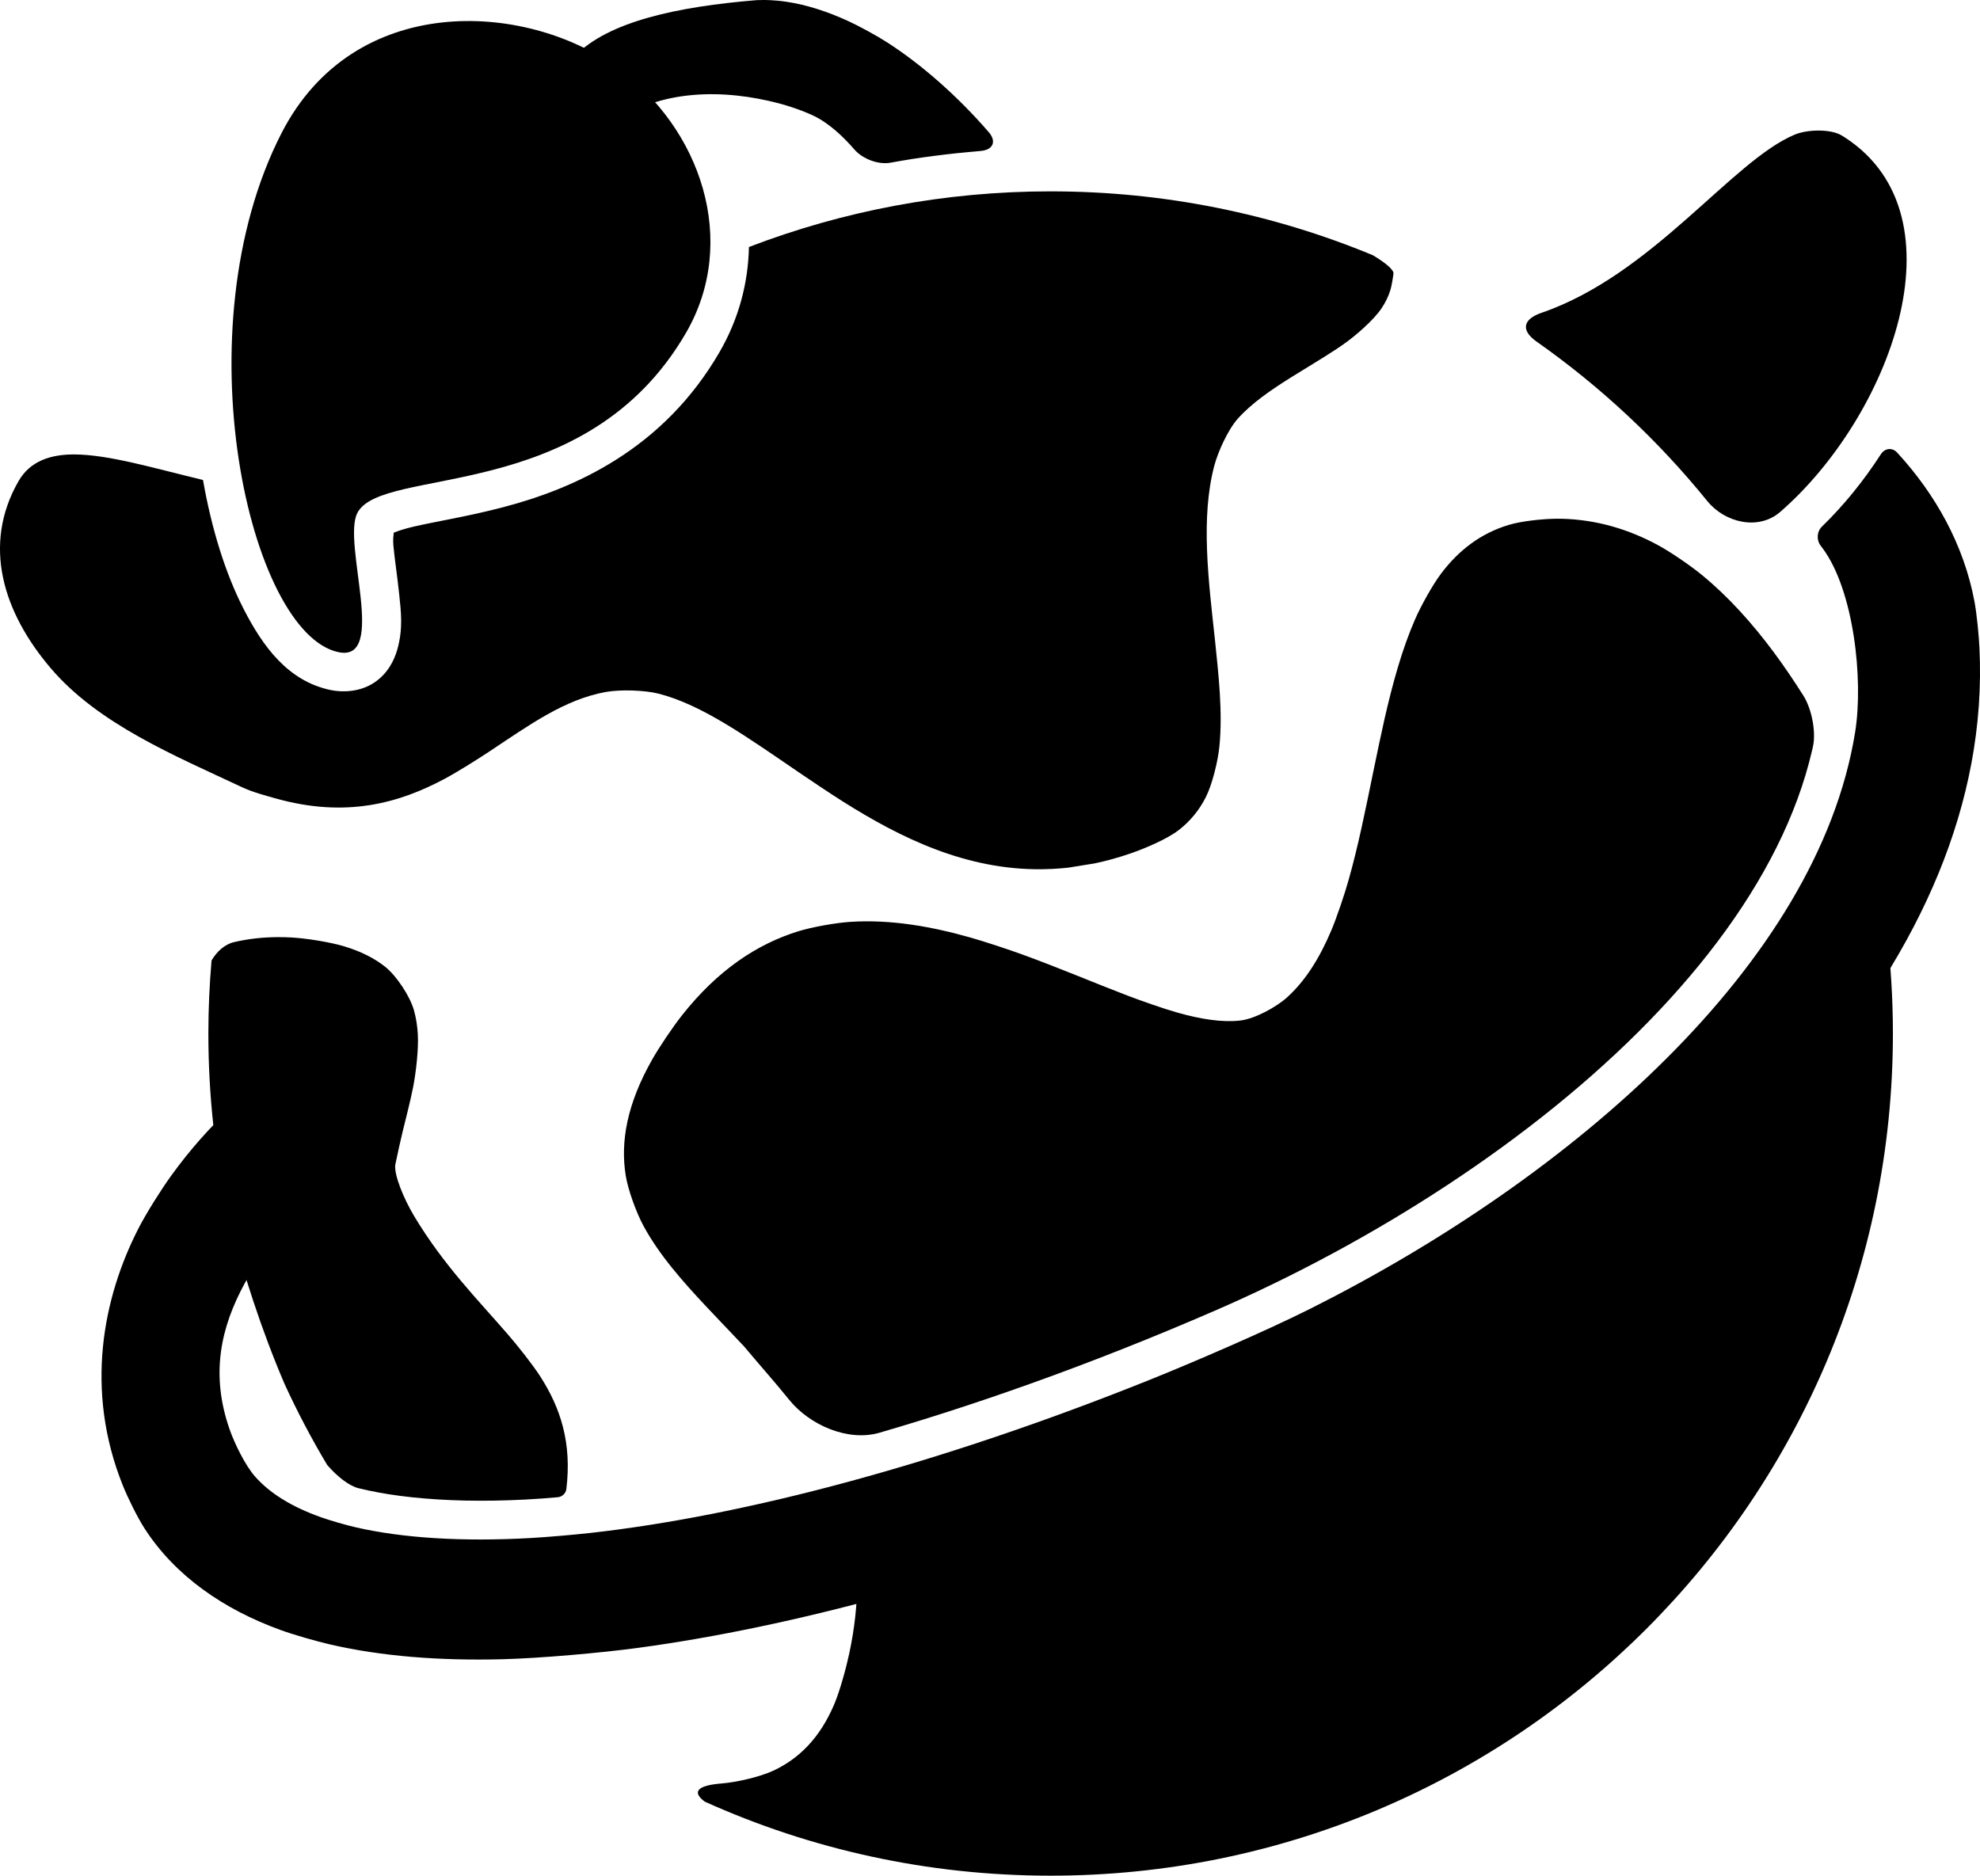
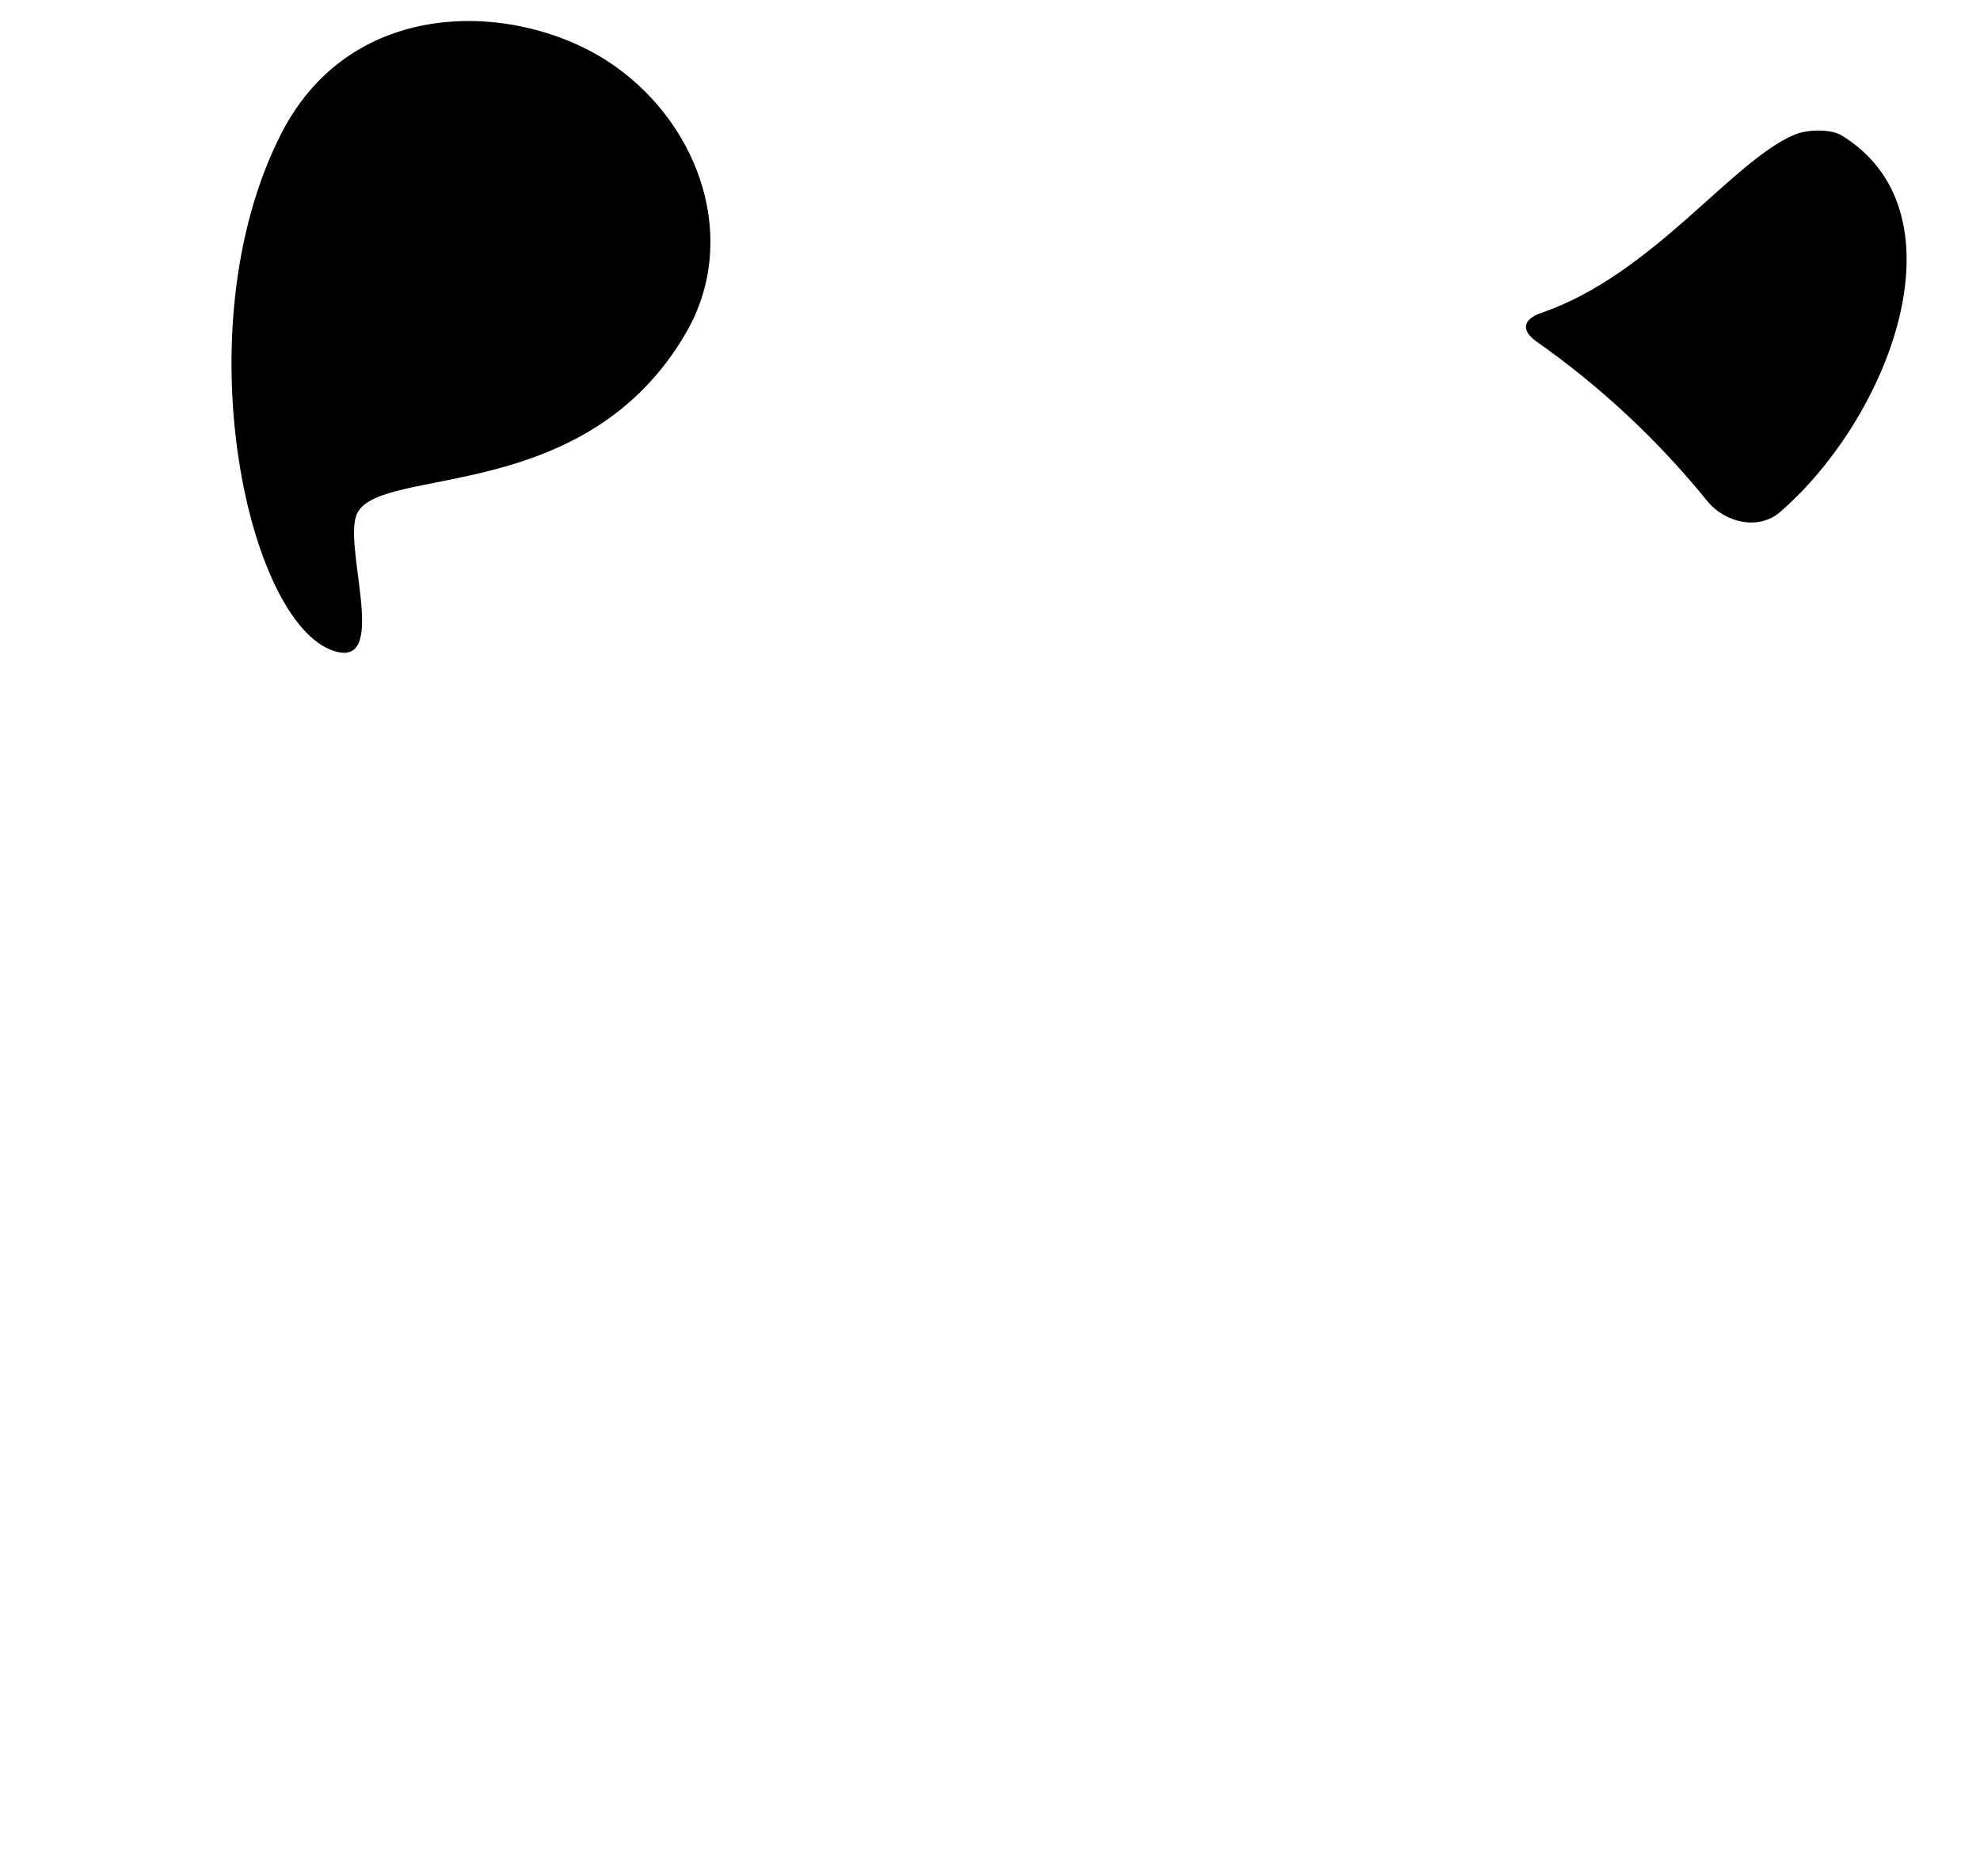
<svg xmlns="http://www.w3.org/2000/svg" xmlns:ns1="http://www.inkscape.org/namespaces/inkscape" xmlns:ns2="http://sodipodi.sourceforge.net/DTD/sodipodi-0.dtd" width="967.528" height="916.672" viewBox="0 0 255.992 242.536" version="1.1" id="svg5" xml:space="preserve" ns1:version="1.2 (dc2aedaf03, 2022-05-15)" ns2:docname="logo1.svg">
  <ns2:namedview id="namedview7" pagecolor="#505050" bordercolor="#eeeeee" borderopacity="1" ns1:showpageshadow="0" ns1:pageopacity="0" ns1:pagecheckerboard="0" ns1:deskcolor="#505050" ns1:document-units="mm" showgrid="false" showguides="true" ns1:zoom="0.5" ns1:cx="681" ns1:cy="684" ns1:window-width="1920" ns1:window-height="1017" ns1:window-x="-8" ns1:window-y="1259" ns1:window-maximized="1" ns1:current-layer="layer1" />
  <defs id="defs2">
    <ns1:path-effect effect="fillet_chamfer" id="path-effect4744" is_visible="true" lpeversion="1" nodesatellites_param="F,0,0,1,0,2.91,0,1 @ F,0,0,1,0,2.91,0,1 @ F,0,0,1,0,2.91,0,1 @ F,0,0,1,0,2.91,0,1 @ F,0,0,1,0,2.91,0,1 @ F,0,0,1,0,2.91,0,1 @ F,0,0,1,0,2.91,0,1 @ F,0,0,1,0,2.91,0,1 @ F,0,0,1,0,2.91,0,1 @ F,0,0,1,0,2.91,0,1" unit="px" method="auto" mode="F" radius="11" chamfer_steps="1" flexible="false" use_knot_distance="true" apply_no_radius="true" apply_with_radius="true" only_selected="false" hide_knots="false" />
    <ns1:path-effect effect="fillet_chamfer" id="path-effect4692" is_visible="true" lpeversion="1" nodesatellites_param="F,1,0,1,0,0.11,0,1 @ F,1,0,1,0,0.11,0,1 @ F,1,0,1,0,0.11,0,1 @ F,1,0,1,0,0.11,0,1" unit="px" method="auto" mode="F" radius="11" chamfer_steps="1" flexible="true" use_knot_distance="true" apply_no_radius="true" apply_with_radius="true" only_selected="false" hide_knots="false" />
  </defs>
  <g ns1:label="Layer 1" ns1:groupmode="layer" id="layer1" transform="translate(-4.171,-33.466)">
-     <path id="path2006" style="color:#000000;display:inline;opacity:1;fill:#000000;stroke:none;stroke-opacity:1;-inkscape-stroke:none" d="m 140.008,58.209 c -13.748,4.3e-5 -26.898,2.549 -39.008,7.197 -0.095,4.612 -1.289,9.246 -3.796,13.576 -7.306,12.621 -18.78,17.659 -27.986,20.07 -4.603,1.206 -8.742,1.852 -11.557,2.507 -1.229,0.286 -2.037,0.565 -2.587,0.789 -0.042,0.43 -0.107,0.945 -0.044,1.642 0.155,1.721 0.507,3.972 0.745,6.255 0.237,2.283 0.535,4.497 -0.244,7.23 -0.39,1.367 -1.231,3.107 -3.006,4.274 -1.774,1.167 -3.998,1.288 -5.663,0.931 -5.399,-1.159 -8.662,-5.494 -11.243,-10.569 -2.345,-4.612 -4.094,-10.285 -5.205,-16.583 -6.378,-1.531 -12.137,-3.272 -16.6,-3.301 -3.166,-0.021 -5.77,0.896 -7.237,3.435 -2.37,4.105 -2.879,8.38 -2.011,12.504 0.867,4.124 3.094,8.097 6.164,11.701 6.14,7.208 15.942,11.261 24.73,15.389 1.393,0.654 3.068,1.087 4.381,1.459 9.083,2.543 15.938,0.6 21.839,-2.557 1.675,-0.896 4.282,-2.539 5.865,-3.589 4.989,-3.31 9.593,-6.657 14.924,-7.623 1.866,-0.338 4.982,-0.253 6.821,0.208 5.606,1.404 11.555,5.671 18.135,10.162 1.569,1.071 4.129,2.784 5.735,3.798 7.54,4.758 15.962,8.854 25.711,8.75 1.899,-0.02 3.432,-0.209 3.432,-0.209 l 3.395,-0.547 c 1.524,-0.321 3.077,-0.75 4.662,-1.297 1.795,-0.62 4.663,-1.827 6.167,-2.98 1.539,-1.179 2.686,-2.613 3.518,-4.238 0.863,-1.688 1.59,-4.715 1.78,-6.604 0.218,-2.169 0.197,-4.486 0.053,-6.895 -0.113,-1.896 -0.418,-4.961 -0.623,-6.85 -0.84,-7.73 -1.873,-15.824 -0.089,-22.558 0.486,-1.834 1.782,-4.679 3.044,-6.089 1.755,-1.961 4.209,-3.66 6.81,-5.292 1.609,-1.01 4.255,-2.587 5.839,-3.636 0.338,-0.224 0.67,-0.449 0.996,-0.677 1.555,-1.089 3.919,-3.125 4.965,-4.705 0.476,-0.72 0.854,-1.483 1.105,-2.298 0.178,-0.578 0.331,-1.55 0.405,-2.15 0.056,-0.456 -0.962,-1.357 -2.669,-2.373 -12.832,-5.316 -26.897,-8.256 -41.652,-8.256 z M 90.186,70.252 c -10.145,5.23 -19.362,12.007 -27.34,20.02 1.26,-0.267 2.536,-0.552 3.837,-0.892 8.011,-2.098 16.203,-5.622 21.866,-15.406 0.697,-1.204 1.238,-2.451 1.636,-3.722 z M 41.036,97.511 c 0.943,3.966 2.165,7.444 3.498,10.066 0.353,0.694 0.675,0.949 1.032,1.493 -0.178,-1.377 -0.364,-2.726 -0.495,-4.186 -0.194,-2.151 -0.669,-4.153 0.706,-7.048 -1.585,-0.029 -3.168,-0.146 -4.742,-0.326 z m 164.258,3.03 v 5.2e-4 c -1.888,0.033 -4.452,0.318 -6.043,0.794 -3.666,1.096 -6.503,3.311 -8.735,6.261 -1.145,1.514 -2.637,4.224 -3.397,5.964 -1.69,3.872 -2.908,8.319 -3.963,12.956 -0.421,1.852 -1.051,4.867 -1.432,6.728 -0.988,4.823 -1.955,9.651 -3.209,14.066 -0.519,1.827 -1.497,4.752 -2.237,6.501 -1.471,3.478 -3.296,6.439 -5.688,8.607 -1.404,1.273 -4.178,2.79 -6.053,3.006 -2.327,0.267 -5.055,-0.156 -8.094,-1.01 -1.829,-0.514 -4.735,-1.539 -6.51,-2.217 -4.289,-1.637 -8.948,-3.634 -13.79,-5.383 -1.786,-0.645 -4.712,-1.611 -6.539,-2.129 -5.112,-1.449 -10.336,-2.349 -15.477,-2.018 -1.895,0.122 -4.94,0.659 -6.754,1.222 -5.32,1.649 -10.421,5.022 -15.029,10.866 -1.176,1.491 -2.905,4.047 -3.843,5.698 -3.264,5.747 -4.142,10.65 -3.426,15.04 0.305,1.872 1.376,4.787 2.277,6.457 2.005,3.72 5.007,7.144 8.29,10.632 1.301,1.383 3.436,3.603 4.735,4.989 1.985,2.379 4.006,4.634 5.822,6.889 2.644,3.283 7.611,5.447 11.666,4.269 0.979,-0.284 1.941,-0.569 2.881,-0.852 1.841,-0.554 3.698,-1.132 5.57,-1.732 1.872,-0.6 3.758,-1.223 5.658,-1.868 1.9,-0.645 3.812,-1.313 5.737,-2.003 1.924,-0.69 3.86,-1.402 5.806,-2.137 1.946,-0.734 3.902,-1.491 5.866,-2.269 1.964,-0.778 3.937,-1.578 5.916,-2.4 1.979,-0.822 3.965,-1.665 5.957,-2.529 1.276,-0.554 2.553,-1.125 3.83,-1.712 1.277,-0.587 2.554,-1.191 3.829,-1.811 1.275,-0.62 2.548,-1.255 3.818,-1.906 1.27,-0.651 2.537,-1.318 3.8,-1.999 1.262,-0.681 2.52,-1.377 3.771,-2.088 1.251,-0.71 2.497,-1.435 3.735,-2.174 1.238,-0.738 2.467,-1.49 3.688,-2.256 1.221,-0.765 2.432,-1.544 3.633,-2.335 1.201,-0.791 2.391,-1.594 3.568,-2.41 1.178,-0.816 2.343,-1.644 3.495,-2.483 1.152,-0.839 2.289,-1.69 3.412,-2.552 1.123,-0.862 2.23,-1.734 3.321,-2.617 1.091,-0.883 2.165,-1.777 3.22,-2.68 1.056,-0.903 2.093,-1.816 3.11,-2.739 1.018,-0.922 2.015,-1.854 2.992,-2.795 0.976,-0.941 1.932,-1.89 2.864,-2.847 0.932,-0.957 1.841,-1.922 2.725,-2.892 0.884,-0.971 1.742,-1.948 2.576,-2.931 0.833,-0.983 1.641,-1.972 2.421,-2.966 0.78,-0.994 1.533,-1.994 2.259,-2.999 0.725,-1.005 1.423,-2.014 2.091,-3.029 0.668,-1.014 1.307,-2.034 1.916,-3.057 0.304,-0.512 0.601,-1.024 0.89,-1.537 0.289,-0.514 0.571,-1.028 0.844,-1.544 0.274,-0.515 0.54,-1.032 0.798,-1.549 0.258,-0.517 0.508,-1.035 0.75,-1.554 0.242,-0.519 0.476,-1.038 0.701,-1.559 0.226,-0.52 0.443,-1.042 0.652,-1.563 0.209,-0.522 0.41,-1.044 0.602,-1.567 0.192,-0.523 0.376,-1.047 0.551,-1.571 0.175,-0.524 0.342,-1.049 0.499,-1.574 0.321,-1.075 0.604,-2.14 0.84,-3.157 0.038,-0.161 0.075,-0.323 0.111,-0.486 0.426,-1.931 -0.179,-4.906 -1.235,-6.577 -1.199,-1.897 -2.456,-3.759 -3.815,-5.597 -2.784,-3.746 -5.873,-7.194 -9.306,-10.011 -1.468,-1.205 -4.014,-2.953 -5.683,-3.858 -3.79,-2.054 -7.943,-3.304 -12.472,-3.413 -0.237,-0.006 -0.493,-0.006 -0.763,-0.002 z m 40.426,40.346 c -0.126,0.334 -0.249,0.669 -0.381,1.001 -0.243,0.61 -0.495,1.218 -0.756,1.824 -0.261,0.606 -0.531,1.21 -0.81,1.811 -0.279,0.602 -0.567,1.201 -0.864,1.798 -0.297,0.597 -0.602,1.193 -0.915,1.785 -0.314,0.593 -0.636,1.183 -0.966,1.771 -0.33,0.588 -0.669,1.174 -1.015,1.758 -0.346,0.584 -0.7,1.165 -1.062,1.744 -0.362,0.579 -0.732,1.155 -1.109,1.729 -0.377,0.574 -0.762,1.145 -1.154,1.714 -0.392,0.569 -0.792,1.135 -1.198,1.698 -0.406,0.563 -0.819,1.124 -1.239,1.683 -0.42,0.558 -0.847,1.114 -1.281,1.667 -0.867,1.105 -1.76,2.199 -2.678,3.282 -0.918,1.083 -1.86,2.155 -2.825,3.214 -0.965,1.06 -1.952,2.107 -2.96,3.142 -1.008,1.035 -2.038,2.06 -3.088,3.072 -1.05,1.013 -2.12,2.014 -3.21,3.003 -1.089,0.989 -2.197,1.967 -3.323,2.932 -1.125,0.965 -2.268,1.918 -3.427,2.859 -1.159,0.94 -2.334,1.868 -3.524,2.783 -1.19,0.915 -2.394,1.816 -3.611,2.705 -1.218,0.888 -2.448,1.763 -3.691,2.625 -1.243,0.861 -2.497,1.708 -3.762,2.541 -1.265,0.833 -2.54,1.653 -3.824,2.457 -1.284,0.805 -2.578,1.594 -3.878,2.369 -1.301,0.775 -2.609,1.535 -3.924,2.28 -1.315,0.745 -2.635,1.475 -3.961,2.188 -1.326,0.714 -2.656,1.412 -3.989,2.094 -1.334,0.682 -2.671,1.348 -4.01,1.998 -1.339,0.649 -2.68,1.282 -4.021,1.899 -1.342,0.616 -2.684,1.216 -4.025,1.798 -2.04,0.885 -4.074,1.75 -6.102,2.592 -2.028,0.842 -4.049,1.663 -6.061,2.462 -2.013,0.799 -4.017,1.575 -6.012,2.33 -1.995,0.755 -3.98,1.487 -5.955,2.197 -1.974,0.71 -3.938,1.397 -5.89,2.062 -1.951,0.665 -3.89,1.306 -5.816,1.925 -1.926,0.619 -3.838,1.215 -5.735,1.787 -1.897,0.572 -3.78,1.121 -5.646,1.647 -1.31,0.369 -2.601,0.711 -3.894,1.056 1.118,4.921 1.243,10.517 -0.152,17.071 -0.396,1.858 -1.204,4.84 -1.944,6.588 -1.857,4.388 -4.592,7.07 -7.899,8.605 -1.72,0.798 -4.751,1.493 -6.643,1.641 -3.209,0.251 -3.881,1.1 -2.203,2.352 13.643,6.151 28.78,9.575 44.719,9.575 60.148,1e-4 108.896,-48.749 108.896,-108.896 -3e-5,-9.04 -1.109,-17.82 -3.184,-26.219 z m -205.769,13.757 c -1.899,0.017 -3.759,0.227 -5.555,0.652 -1.162,0.275 -2.217,1.227 -2.873,2.366 -0.267,3.113 -0.412,6.261 -0.412,9.443 -1.2e-5,7.978 0.866,15.752 2.494,23.242 1.968,7.723 4.422,15.226 7.356,22.071 1.651,3.603 3.494,7.1 5.513,10.479 1.283,1.49 2.826,2.696 4.019,2.995 0.407,0.102 0.827,0.199 1.259,0.292 0.864,0.186 1.777,0.355 2.737,0.505 0.96,0.15 1.966,0.281 3.015,0.392 1.05,0.111 2.143,0.202 3.277,0.272 1.134,0.07 2.309,0.118 3.522,0.144 1.213,0.026 2.464,0.028 3.751,0.008 1.287,-0.021 2.608,-0.065 3.963,-0.134 1.558,-0.077 2.917,-0.183 4.297,-0.308 0.522,-0.047 1.013,-0.507 1.076,-1.028 0.735,-5.997 -0.745,-10.493 -3.349,-14.557 -1.025,-1.599 -2.949,-4.01 -4.191,-5.447 -3.79,-4.388 -8.323,-8.943 -12.145,-15.335 -1.372,-2.295 -2.595,-5.323 -2.432,-6.609 0.75,-3.591 1.192,-5.261 1.647,-7.106 0.235,-0.954 0.464,-1.939 0.662,-2.94 0.369,-1.863 0.719,-4.939 0.609,-6.834 -0.062,-1.063 -0.22,-2.107 -0.503,-3.112 -0.513,-1.821 -2.254,-4.461 -3.738,-5.635 -1.366,-1.081 -3.116,-1.979 -5.32,-2.639 -1.819,-0.544 -4.874,-1.027 -6.77,-1.133 -0.641,-0.036 -1.278,-0.051 -1.91,-0.045 z" ns1:export-filename="logotry1.svg" ns1:export-xdpi="96" ns1:export-ydpi="96" />
    <g id="path2928" transform="rotate(-5.916,120.736,162.473)">
      <path style="color:#000000;fill:#000000;stroke-width:10;stroke-linecap:round;stroke-linejoin:round;-inkscape-stroke:none;paint-order:markers stroke fill" d="M 96.4,38.941 C 106.591,47.957 109.883,63.054 101.89,74.065 86.681,95.013 61.001,87.04 57.205,92.879 54.832,96.528 59.144,112.553 52.905,110.522 41.717,106.88 36.923,66.995 52.506,43.03 63.719,25.785 85.553,29.343 96.4,38.941 Z" id="path4970" />
    </g>
    <path style="color:#000000;fill:#000000;stroke:none;stroke-width:10;stroke-linejoin:round;stroke-opacity:1;-inkscape-stroke:none;paint-order:markers stroke fill" d="m 236.221,50.868 c -8.122,3.372 -18.361,18.111 -32.765,23.051 -2.388,0.819 -2.691,2.261 -0.624,3.715 8.273,5.819 15.697,12.756 22.061,20.609 2.309,2.85 6.652,3.829 9.42,1.431 14.06,-12.187 24.044,-38.111 8.498,-48.358 -0.176,-0.116 -0.464,-0.299 -0.649,-0.401 -1.372,-0.76 -4.271,-0.739 -5.94,-0.046 z" id="path4318" ns1:path-effect="#path-effect4692" ns1:original-d="m 239.42001,50.176265 c -9.36933,-0.13368 -21.54364,21.467044 -40.3841,24.904423 a 109.39625,109.39625 0 0 1 29.87983,28.447362 c 16.67703,-9.40337 31.55451,-41.069893 13.57385,-52.419542 -0.99111,-0.6256 -2.01265,-0.917162 -3.06958,-0.932243 z" />
-     <path id="path2761" style="color:#000000;display:inline;fill:#000000;stroke-width:10;stroke-linecap:round;stroke-linejoin:round;-inkscape-stroke:none;paint-order:markers stroke fill" d="m 159.914,163.772 c -0.93,-0.363 -1.7,-0.475 -2.328,-0.379 -1.269,0.193 -1.382,2.424 -0.862,3.659 2.498,5.929 4.466,12.068 5.943,18.343 0.041,0.174 0.157,0.434 0.258,0.581 0.195,0.282 0.385,0.566 0.571,0.85 0.471,0.719 1.506,1.15 2.33,0.904 3.768,-1.121 7.751,-2.919 11.438,-5.209 0.511,-0.317 0.67,-1.005 0.351,-1.514 -1.11,-1.771 -2.321,-3.446 -3.613,-5.002 -0.855,-1.03 -2.335,-2.618 -3.266,-3.58 -3.873,-4.003 -6.868,-6.489 -9.147,-7.824 -0.446,-0.261 -1.194,-0.641 -1.676,-0.829 z m 21.073,28.381 c -3.503,2.094 -7.201,3.8 -10.945,5.005 -0.898,0.289 -1.438,1.233 -1.254,2.158 0.025,0.125 0.049,0.249 0.071,0.373 1.233,6.677 -2.769,17.619 -6.744,23.206 -17.653,24.808 -58.399,35.413 -96.101,35.686 -6.334,0.046 -16.599,-0.471 -22.915,-0.958 -28.66,-2.213 -54.313,-7.302 -73.537,-14.27 -1.984,-0.719 -5.172,-1.965 -7.114,-2.79 -8.234,-3.5 -14.918,-7.371 -19.678,-11.256 -0.989,-0.808 -2.524,-2.201 -3.415,-3.116 -2.936,-3.014 -4.618,-5.826 -5.356,-8.549 -0.494,-1.824 -0.481,-4.935 -0.258,-6.816 0.909,-7.667 4.904,-12.483 10.104,-16.153 1.239,-0.875 3.342,-2.157 4.695,-2.845 4.992,-2.537 10.449,-3.938 13.175,-4.495 0.922,-0.188 1.631,-1.047 1.569,-1.987 l -0.779,-11.939 c -0.066,-1.01 -0.939,-1.779 -1.945,-1.659 -4.618,0.552 -11.526,2.229 -19.088,6.239 -1.931,1.024 -4.959,2.877 -6.716,4.176 -8.152,6.026 -15.577,15.688 -16.595,28.961 -0.132,1.722 -0.137,4.531 0.061,6.247 0.838,7.269 4.55,13.895 9.925,19.511 1.294,1.352 3.541,3.395 4.992,4.577 5.299,4.318 11.7,8.119 19.047,11.519 4.439,2.054 11.839,4.927 16.477,6.482 19.133,6.414 42.493,10.928 68.227,13.21 9.32,0.826 24.487,1.594 33.838,1.325 45.277,-1.3 94.521,-16.666 110.622,-53.768 0.662,-1.526 1.623,-4.049 2.072,-5.65 2.019,-7.193 1.609,-14.714 -0.439,-21.682 -0.27,-0.919 -1.173,-1.234 -1.995,-0.742 z" transform="rotate(-26.268)" />
-     <path id="path1868" style="color:#000000;display:inline;fill:#000000;stroke:none;stroke-width:10;stroke-opacity:1;-inkscape-stroke:none;paint-order:markers stroke fill" d="m 76.652,75.171 c -9.631,-3.812 -18.454,-6.005 -24.252,-3.929 -1.507,0.54 -2.551,2.665 -2.54,4.272 l 0.024,3.53 c 0.011,1.607 1.252,2.457 2.833,2.178 7.61,-1.341 15.078,2.367 20.638,7.219 1.211,1.057 3.064,2.918 3.905,4.284 0.994,1.614 1.667,3.433 2.168,5.349 0.406,1.555 1.886,3.163 3.433,3.601 0.884,0.251 1.767,0.513 2.648,0.786 1.535,0.476 4,1.324 5.508,1.88 1.001,0.369 1.993,0.747 2.963,1.131 1.494,0.592 2.424,-0.168 2.019,-1.723 C 94.466,97.866 92.119,92.125 89.352,87.52 88.525,86.143 87.024,84.008 86.007,82.763 84.253,80.613 82.251,78.614 79.995,77.052 78.674,76.137 77.495,75.566 77.495,75.566 Z" ns2:nodetypes="ssccsccccss" ns1:path-effect="#path-effect4744" ns1:original-d="m 77.494858,75.565714 c -0.277619,-0.13849 -0.55895,-0.27015 -0.843275,-0.394286 -8.228048,-3.592355 -20.730929,-7.181953 -26.811345,-2.56719 l 0.06283,9.3505 c 9.572561,-3.321359 19.263453,2.088245 25.571158,8.48026 2.70722,2.743403 3.844233,6.526683 4.576906,10.481692 2.757328,0.70795 5.501418,1.52081 8.225756,2.44266 2.873729,1.00428 5.770747,2.09568 8.393197,3.22316 -1.697862,-7.946774 -4.986158,-15.921109 -8.900089,-21.504339 -2.699854,-3.790398 -6.110855,-7.4351 -10.27514,-9.512457 z" transform="rotate(-26.268)" />
  </g>
</svg>